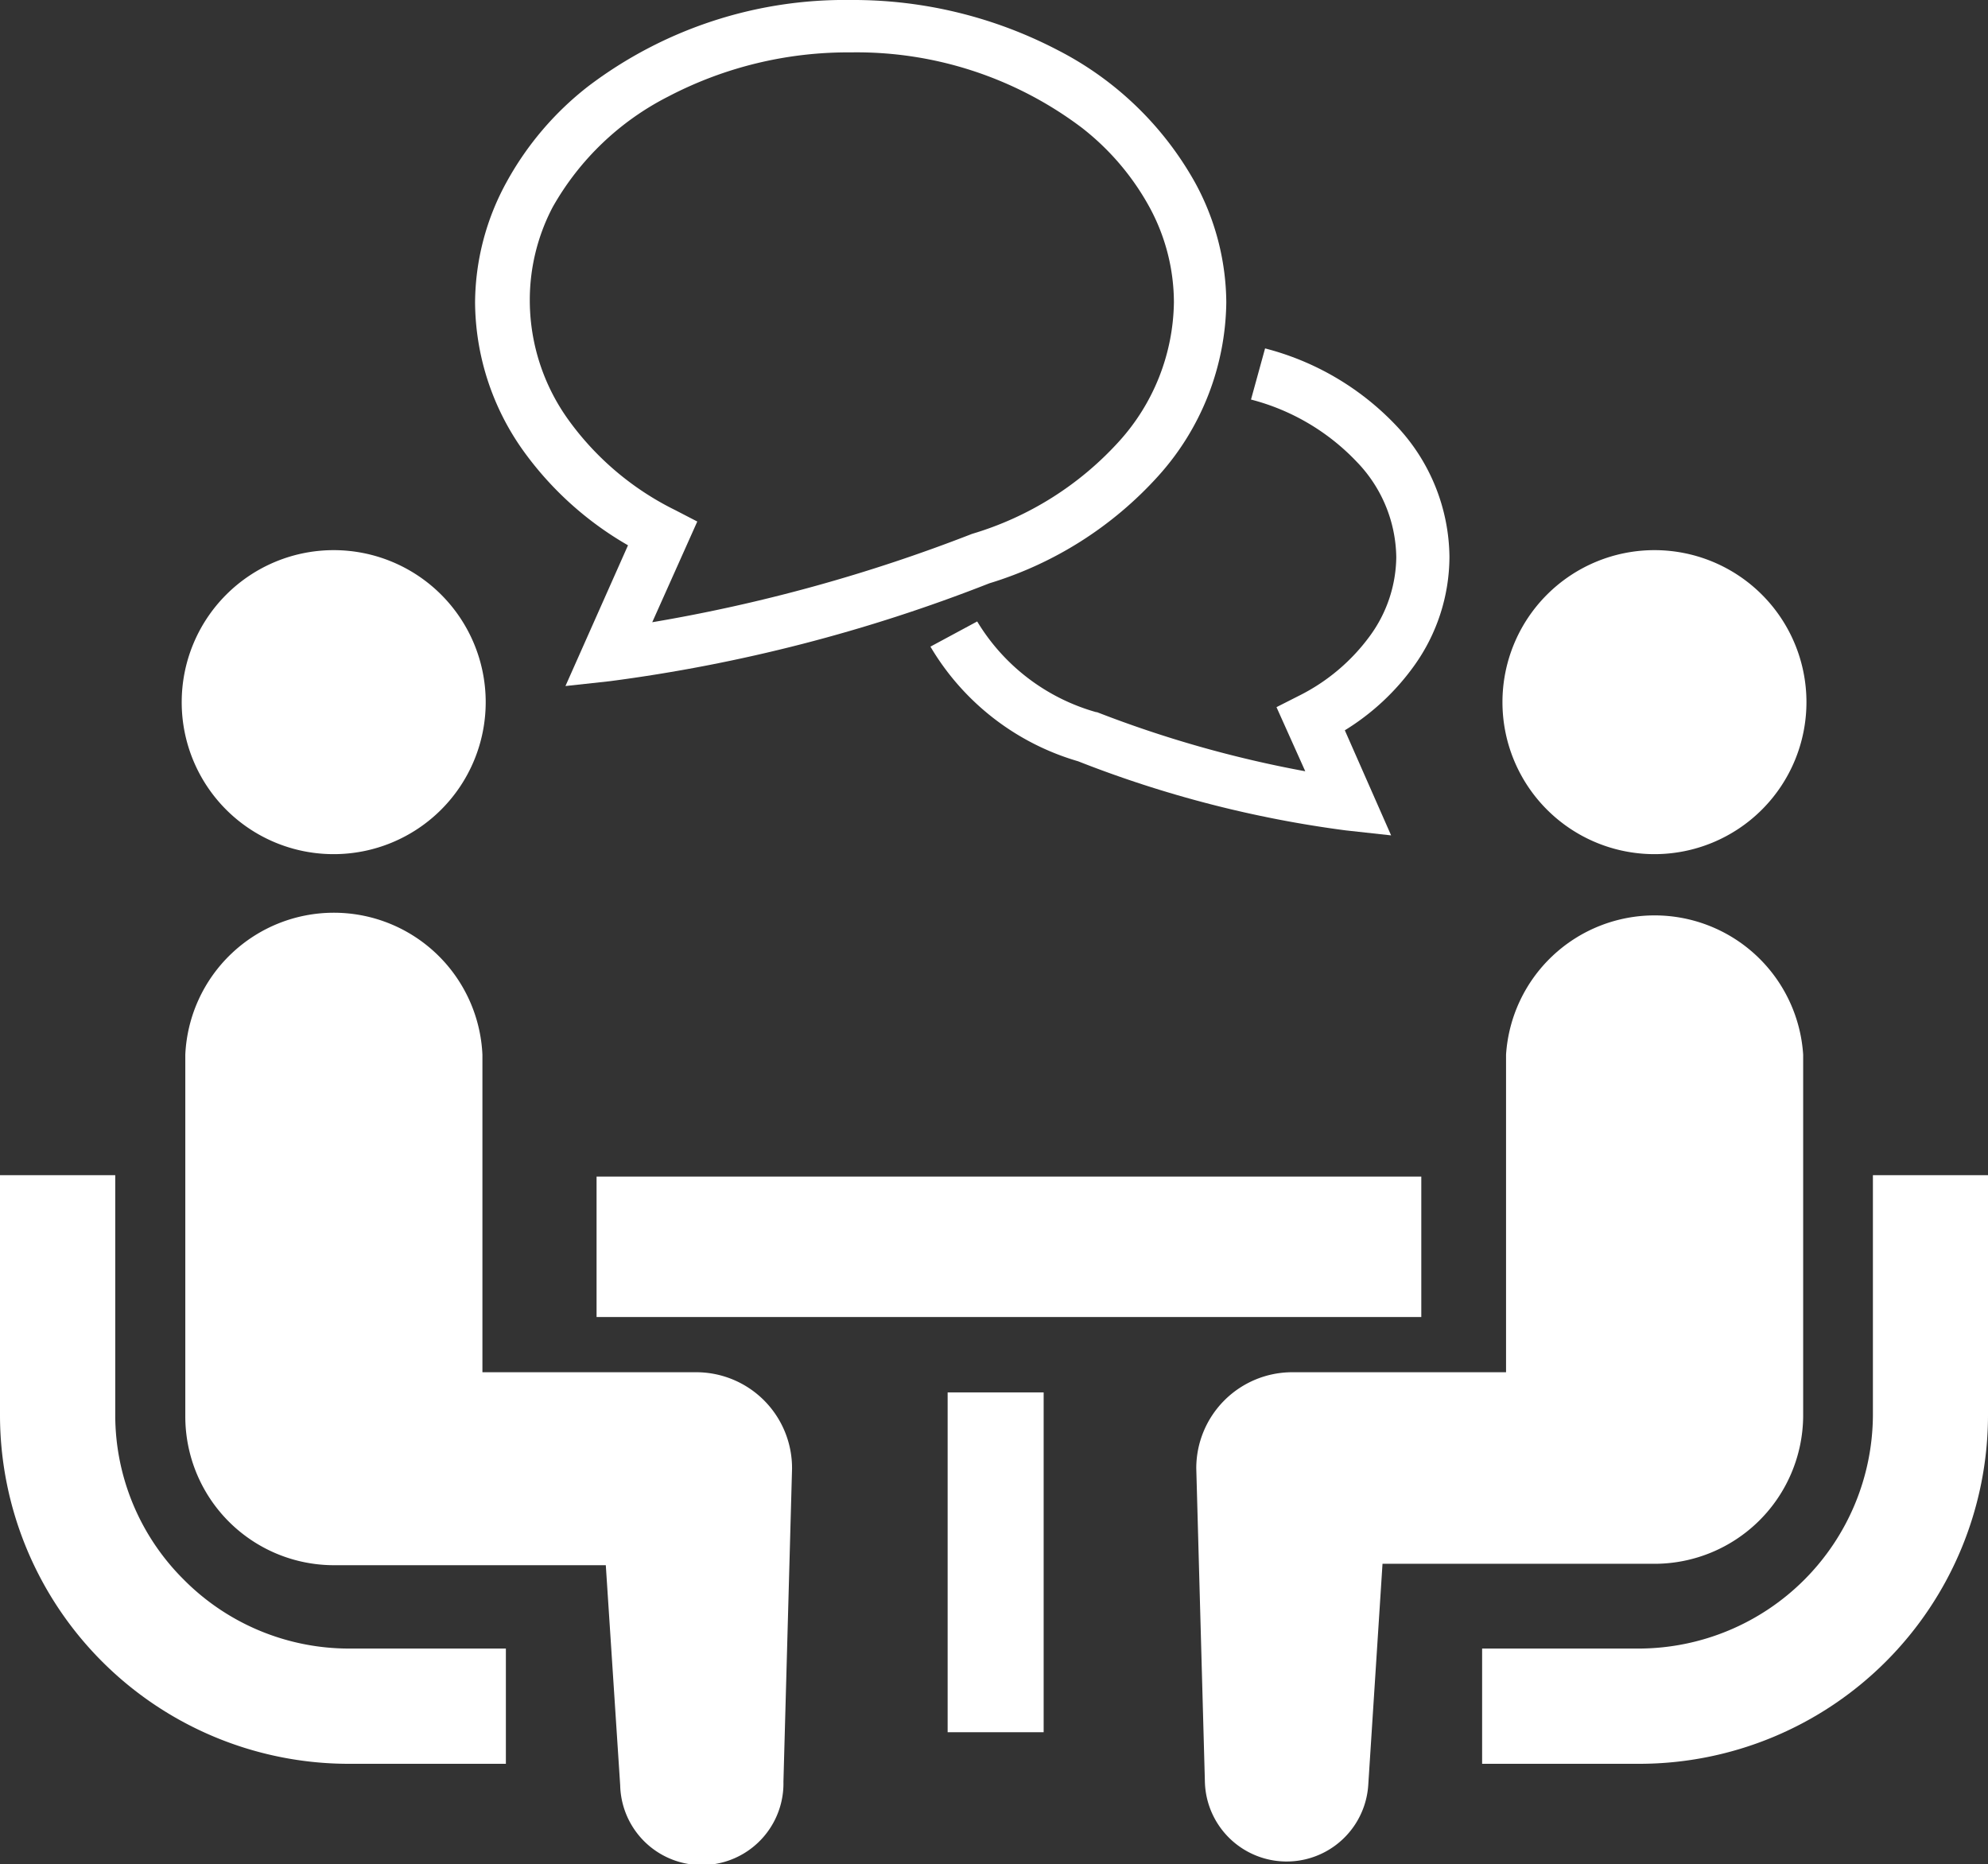
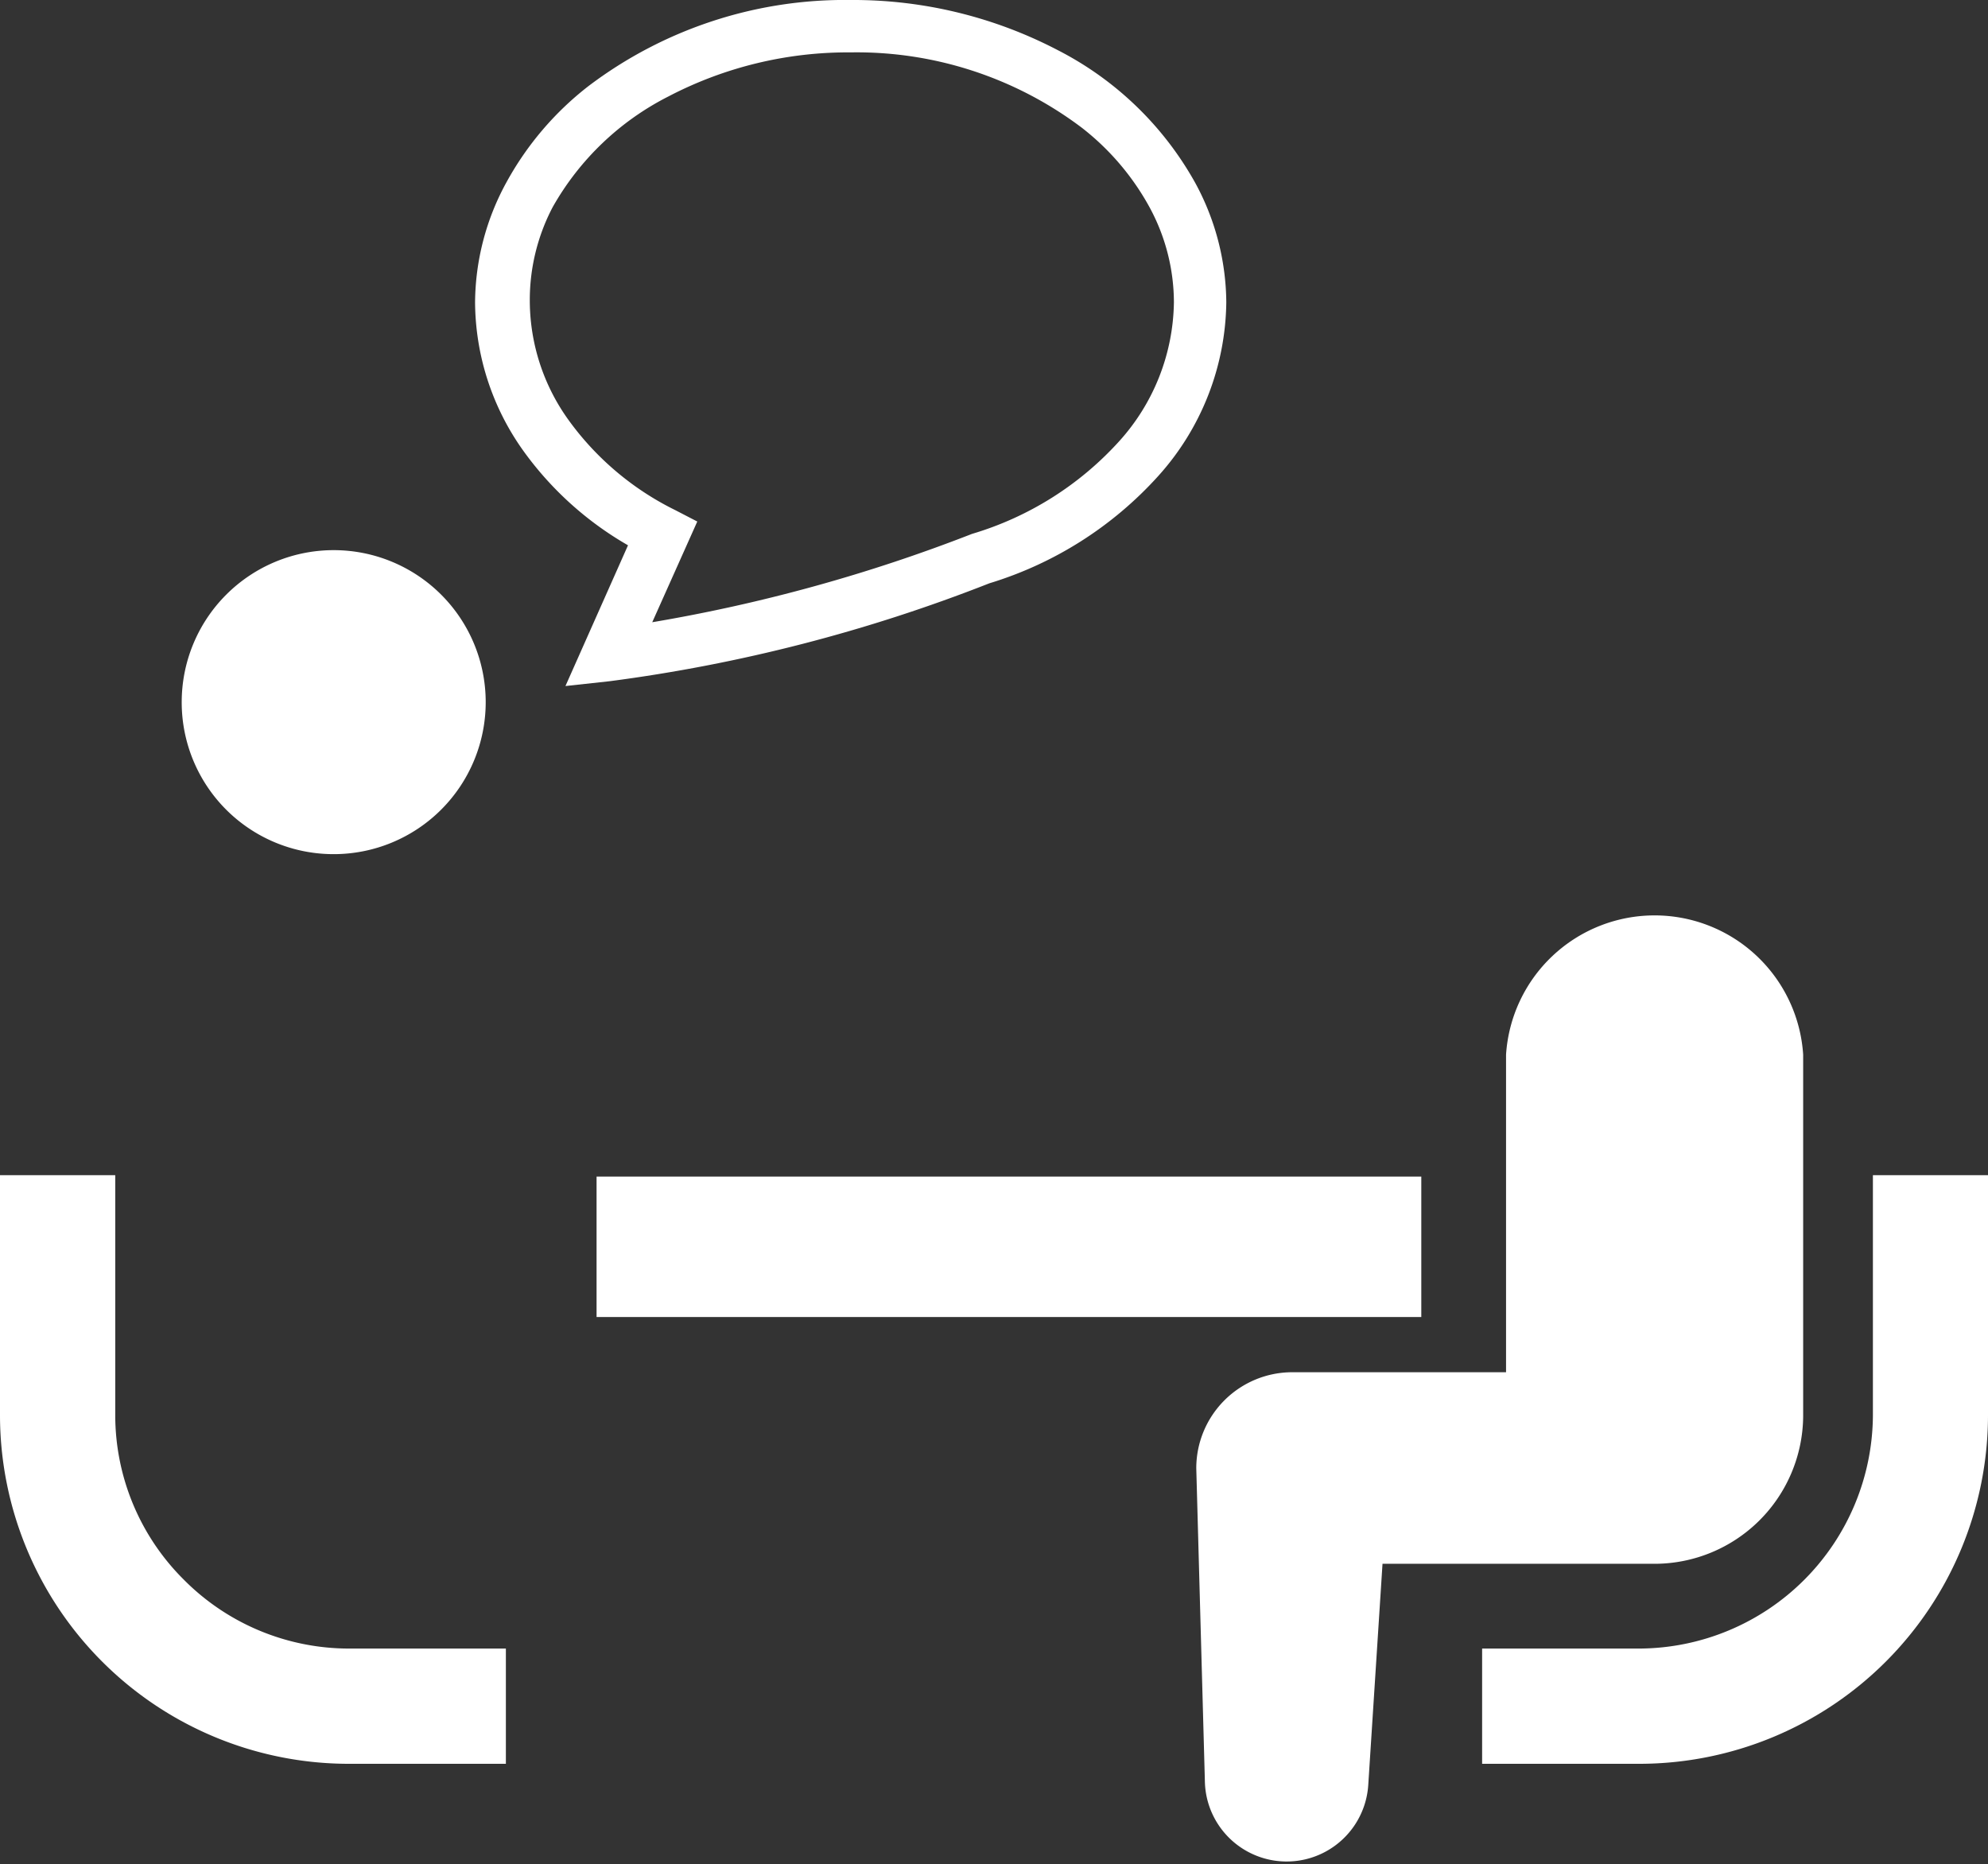
<svg xmlns="http://www.w3.org/2000/svg" id="レイヤー_1" data-name="レイヤー 1" viewBox="0 0 127.13 119.22">
  <rect x="0" y="0" width="127.13" height="119.22" fill="#333333" stroke="none" />
  <defs>
    <style>.cls-1{fill:#fff;}</style>
  </defs>
  <path class="cls-1" d="M11.74,101A14.83,14.83,0,0,1,7.37,90.5V75.15H0V90.5a22.31,22.31,0,0,0,22.29,22.29H32.35v-7.37H22.29A14.88,14.88,0,0,1,11.74,101Z" />
-   <path class="cls-1" d="M21.34,54.62a9.72,9.72,0,1,0-9.72-9.72A9.71,9.71,0,0,0,21.34,54.62Z" />
-   <path class="cls-1" d="M44.49,87.75H30.85V67.44a9.51,9.51,0,0,0-19,0V90.57a9.51,9.51,0,0,0,9.51,9.52l17.38,0,.92,14.07a5.22,5.22,0,1,0,10.44-.23l.55-20A6.13,6.13,0,0,0,44.49,87.75Z" />
+   <path class="cls-1" d="M21.34,54.62a9.72,9.72,0,1,0-9.72-9.72A9.71,9.71,0,0,0,21.34,54.62" />
  <path class="cls-1" d="M119.77,75.15V90.5a15,15,0,0,1-14.92,14.92H94.78v7.37h10.07A22.31,22.31,0,0,0,127.13,90.5V75.15Z" />
-   <path class="cls-1" d="M105.8,54.62a9.72,9.72,0,1,0-9.72-9.72A9.72,9.72,0,0,0,105.8,54.62Z" />
  <path class="cls-1" d="M115.31,90.57V67.44a9.52,9.52,0,0,0-19,0V87.75H82.65a6.14,6.14,0,0,0-6.15,6.14l.55,20a5.23,5.23,0,0,0,10.45.23L88.41,100l17.39,0A9.51,9.51,0,0,0,115.31,90.57Z" />
  <rect class="cls-1" x="38.15" y="75.24" width="52.74" height="8.98" />
-   <rect class="cls-1" x="60.6" y="89.04" width="6.14" height="21.73" />
-   <path class="cls-1" d="M89.29,35.63a8.68,8.68,0,0,1-1.66,5,12.55,12.55,0,0,1-4.58,3.87l-1.42.72,1.84,4.1a73.29,73.29,0,0,1-13.32-3.78l-.05,0h0a13,13,0,0,1-7.61-5.8L59.5,41.35a16.24,16.24,0,0,0,9.44,7.33h0a72.4,72.4,0,0,0,17.11,4.42l2.91.32L86,46.7a15.28,15.28,0,0,0,4.42-4.11,12,12,0,0,0,2.27-7,12.38,12.38,0,0,0-3.42-8.39,17.58,17.58,0,0,0-8.37-4.92L80,25.55a14.22,14.22,0,0,1,6.78,4A8.93,8.93,0,0,1,89.29,35.63Z" />
  <path class="cls-1" d="M40.16,34.87l-4,9L39,43.56A102.64,102.64,0,0,0,63.27,37.3a23.92,23.92,0,0,0,10.78-6.84,16.87,16.87,0,0,0,4.37-11.13,16.18,16.18,0,0,0-2-7.66,21,21,0,0,0-8.77-8.46A28.26,28.26,0,0,0,54.42,0,27.16,27.16,0,0,0,37.6,5.53a19.82,19.82,0,0,0-5.22,6.14,16.17,16.17,0,0,0-2,7.66,16.49,16.49,0,0,0,3.11,9.53A21.32,21.32,0,0,0,40.16,34.87ZM35.34,13.25a17.68,17.68,0,0,1,7.4-7.08A24.8,24.8,0,0,1,54.42,3.35,23.89,23.89,0,0,1,69.17,8.16a16.39,16.39,0,0,1,4.34,5.09,12.79,12.79,0,0,1,1.56,6.08,13.51,13.51,0,0,1-3.53,8.92,20.59,20.59,0,0,1-9.38,5.89h0l0,0a103.9,103.9,0,0,1-20.45,5.65l2.88-6.44-1.41-.73a18.47,18.47,0,0,1-6.8-5.73,13.09,13.09,0,0,1-2.5-7.6A12.79,12.79,0,0,1,35.34,13.25Z" />
</svg>